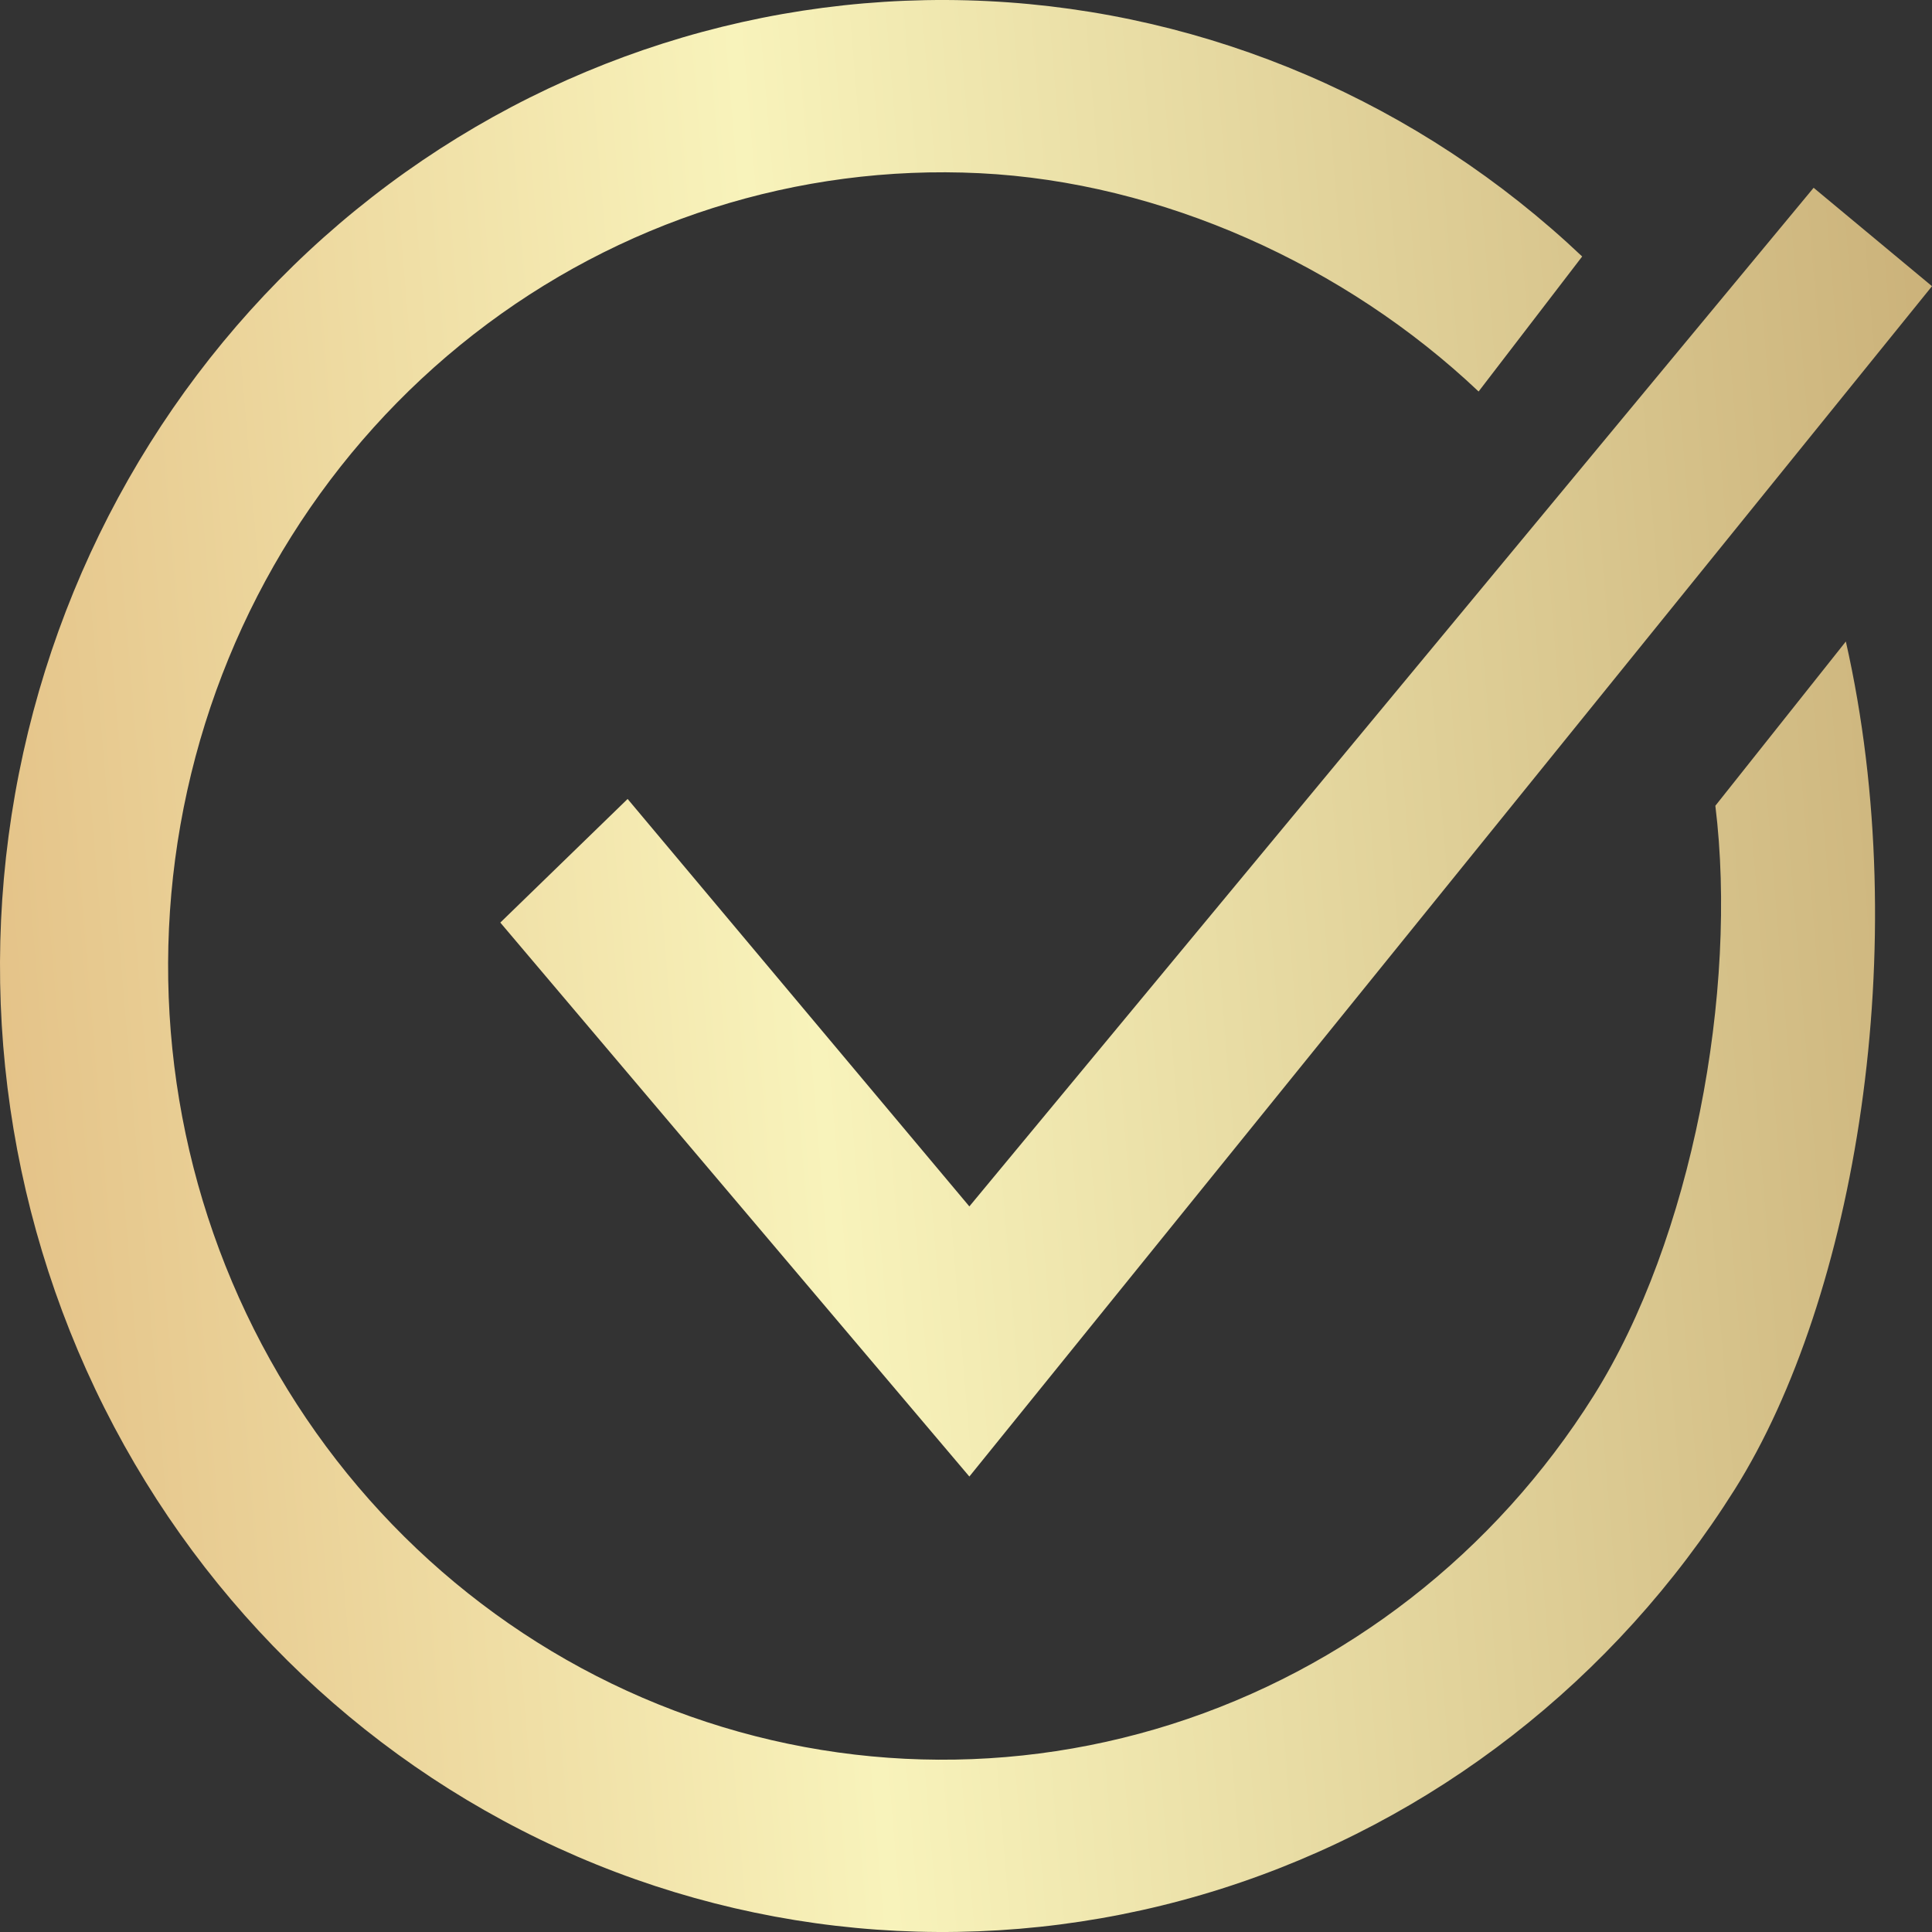
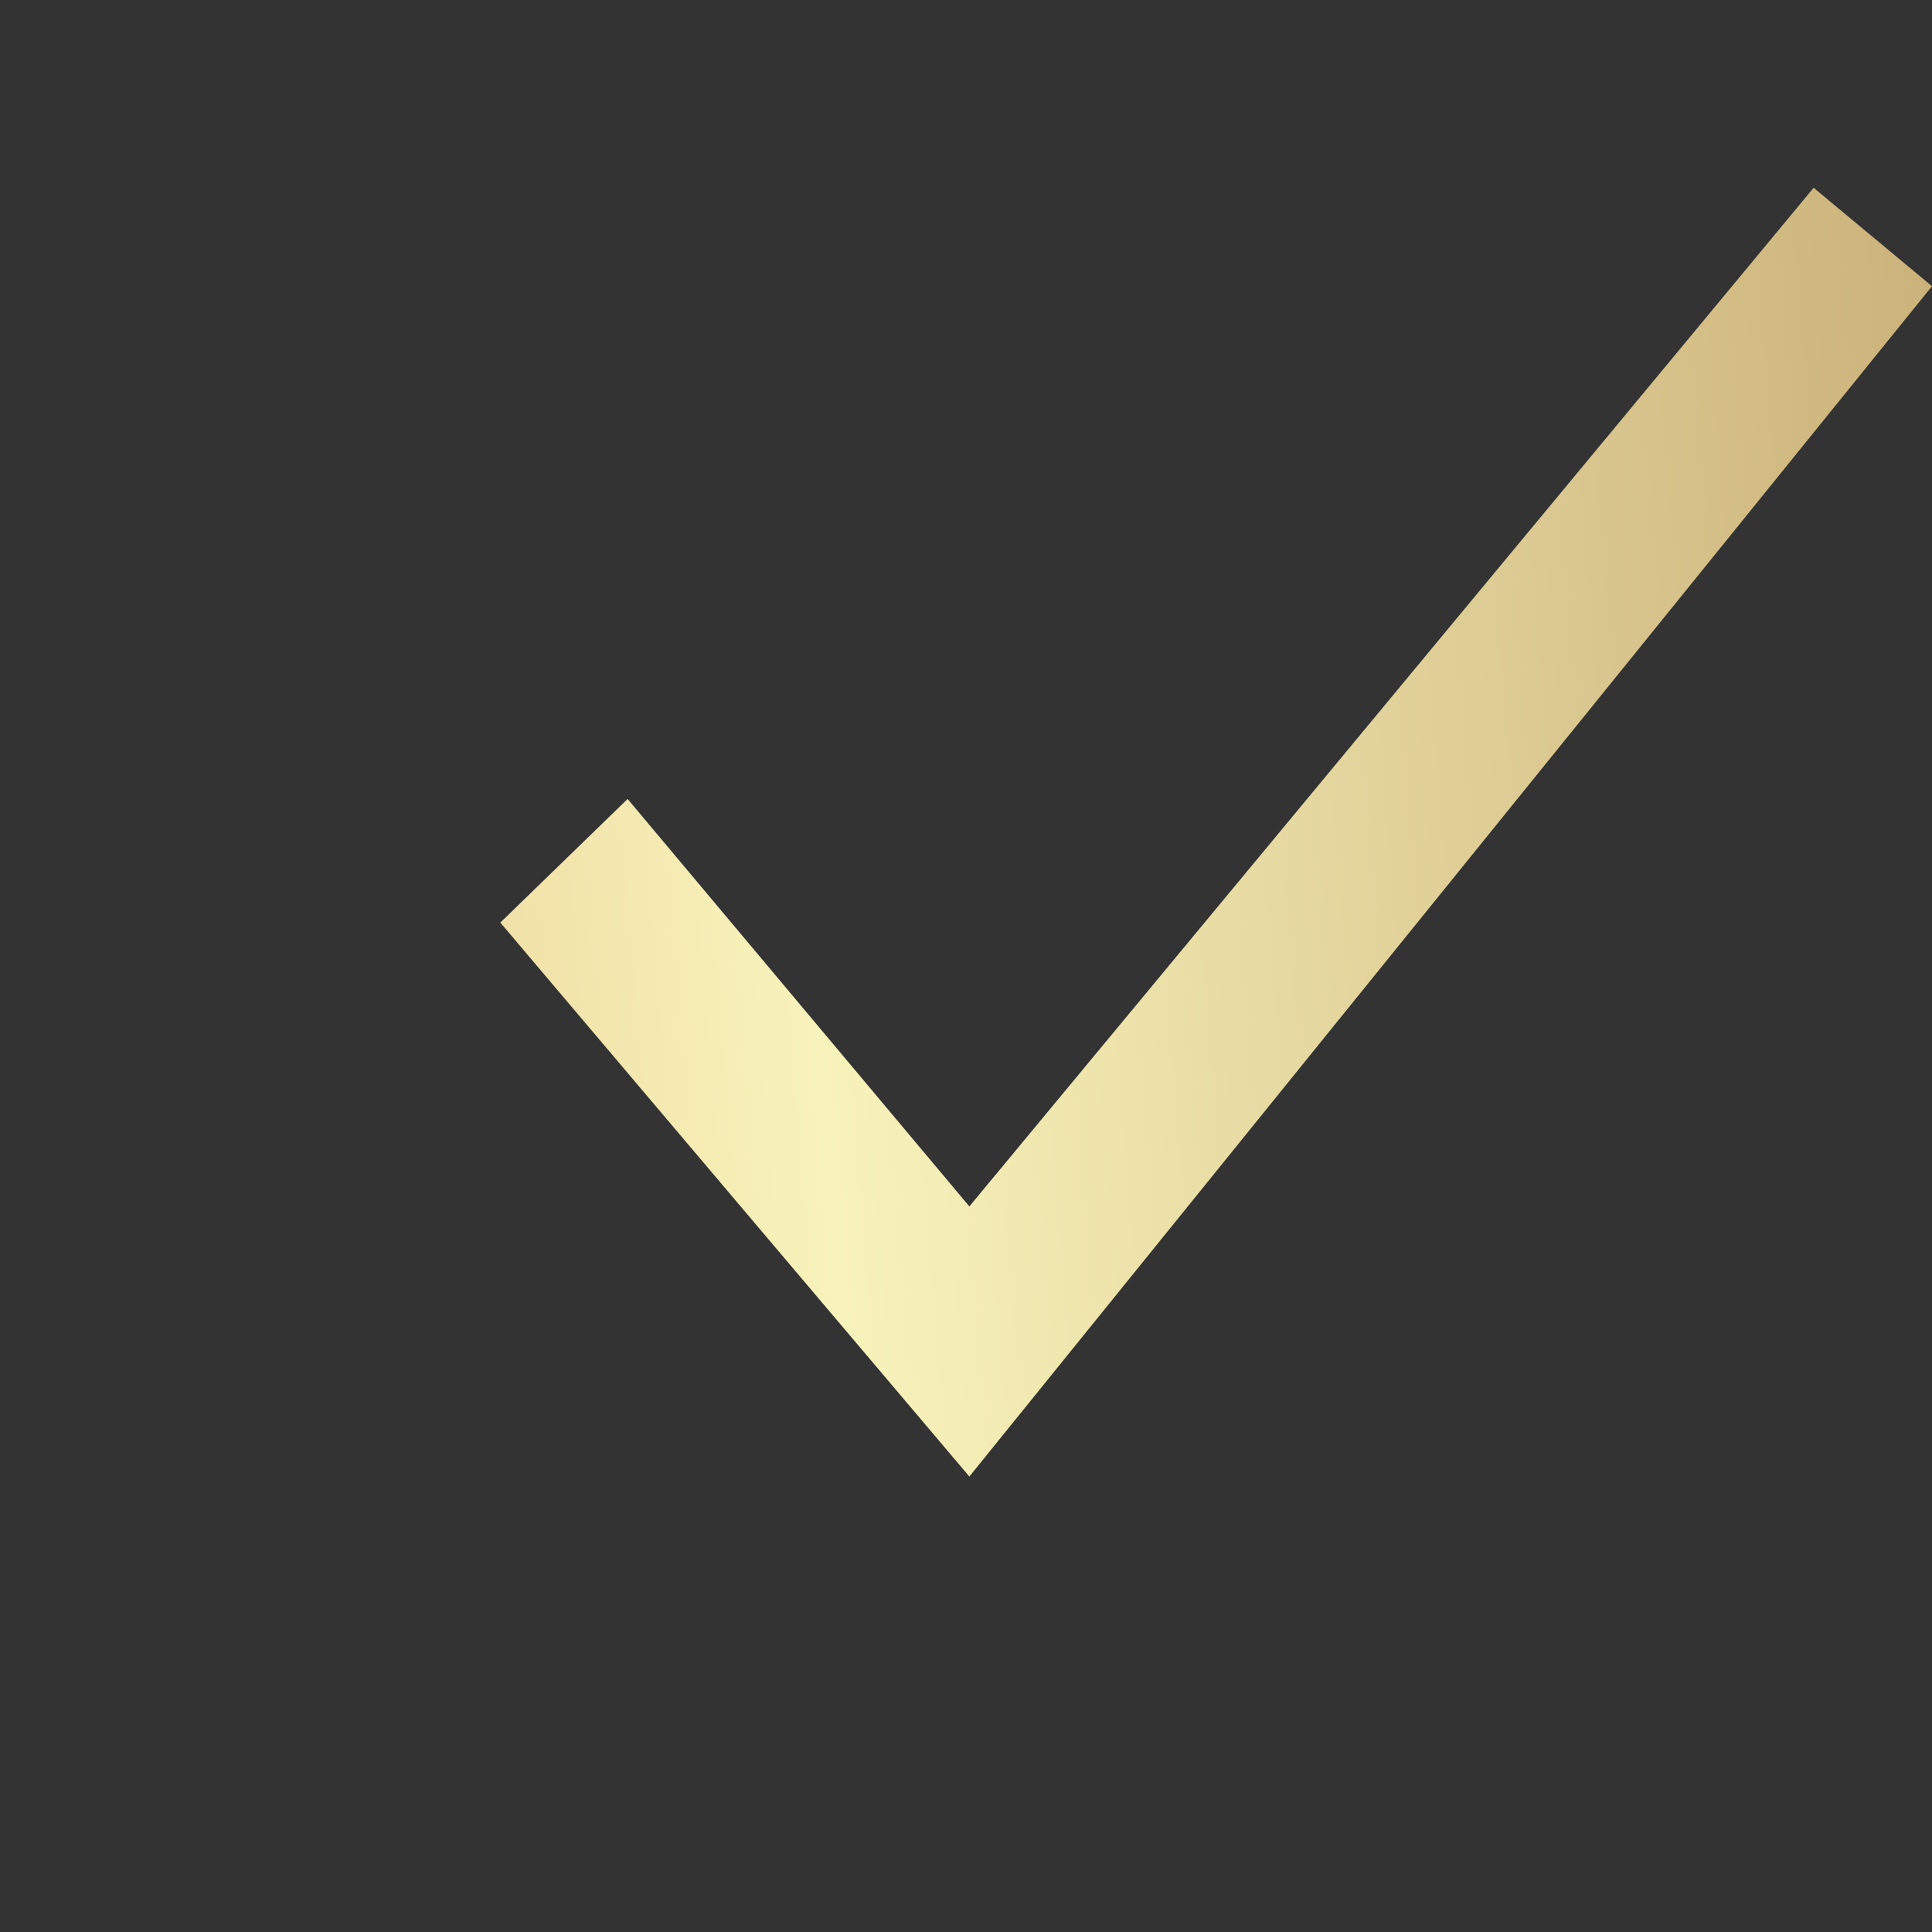
<svg xmlns="http://www.w3.org/2000/svg" width="103" height="103" viewBox="0 0 103 103" fill="none">
  <rect x="0" y="0" width="103" height="103" fill="#333333" stroke="none" />
  <path d="M51.679 78.718L26.673 49.185L33.46 42.595L51.679 64.317L96.689 10.011L103 15.258L51.679 78.718Z" fill="url(#paint0_linear_313_5)" />
-   <path d="M98.407 34.2C102.089 50.452 98.887 69.221 92.489 79.396C86.091 89.572 76.4 97.112 65.118 100.694C53.836 104.276 41.683 103.67 30.793 98.983C19.903 94.296 10.972 85.827 5.568 75.063C0.164 64.3 -1.368 51.929 1.242 40.123C3.851 28.317 10.434 17.83 19.837 10.504C29.239 3.177 40.859 -0.521 52.657 0.059C64.454 0.639 75.675 5.459 84.35 13.674L78.828 20.872C71.7 14.122 61.921 9.71 52.227 9.234C42.534 8.758 32.986 11.796 25.261 17.816C17.536 23.835 12.126 32.452 9.982 42.152C7.839 51.852 9.097 62.017 13.537 70.861C17.978 79.705 25.316 86.663 34.263 90.514C43.211 94.365 53.196 94.863 62.466 91.92C71.736 88.977 79.699 82.781 84.955 74.421C90.212 66.06 92.665 52.825 91.45 42.957L98.407 34.2Z" fill="url(#paint1_linear_313_5)" />
  <defs>
    <linearGradient id="paint0_linear_313_5" x1="103" y1="-25.216" x2="-17.754" y2="-15.075" gradientUnits="userSpaceOnUse">
      <stop offset="0.004" stop-color="#C9AF77" />
      <stop offset="0.544" stop-color="#F8F3BB" />
      <stop offset="1" stop-color="#DFB67B" />
    </linearGradient>
    <linearGradient id="paint1_linear_313_5" x1="103" y1="-25.216" x2="-17.754" y2="-15.075" gradientUnits="userSpaceOnUse">
      <stop offset="0.004" stop-color="#C9AF77" />
      <stop offset="0.544" stop-color="#F8F3BB" />
      <stop offset="1" stop-color="#DFB67B" />
    </linearGradient>
  </defs>
</svg>